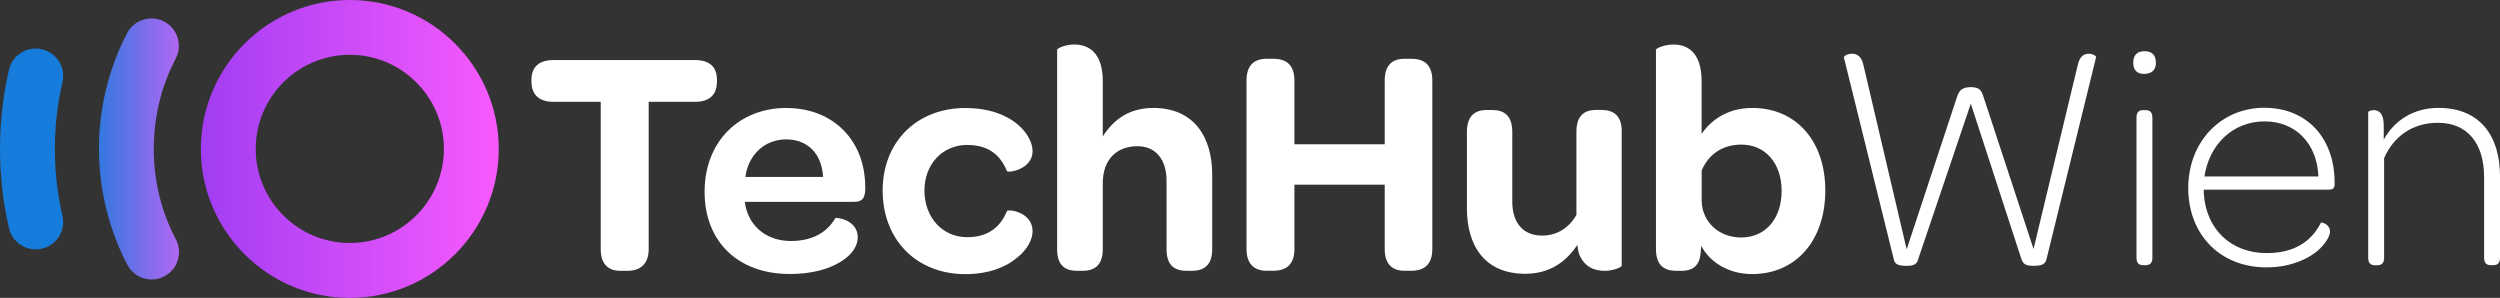
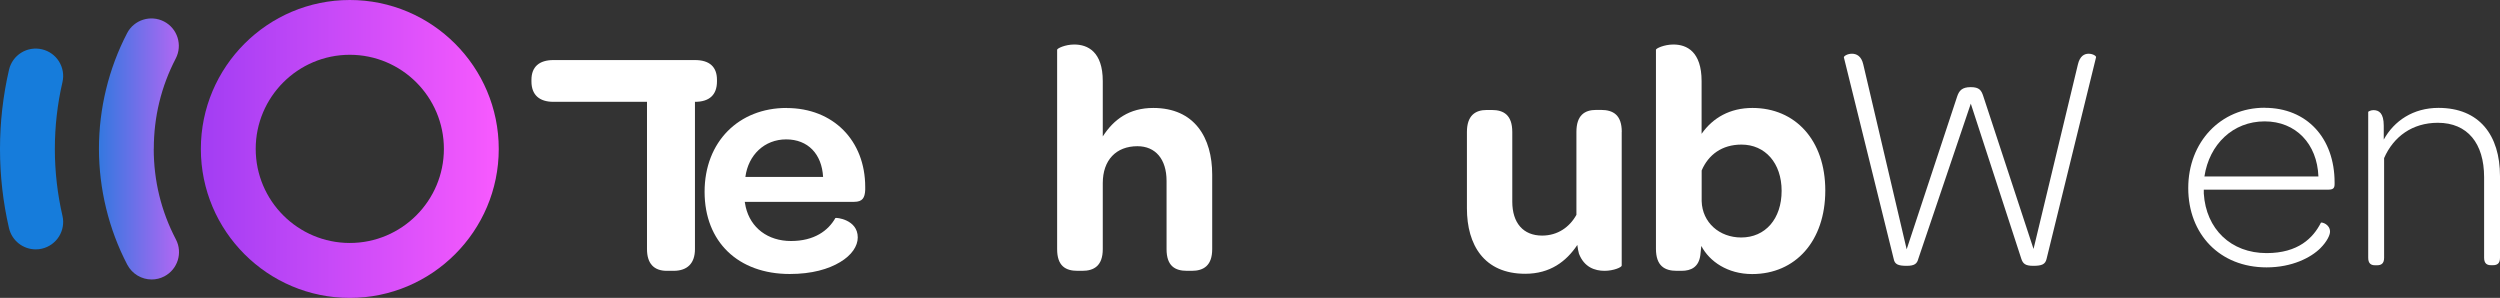
<svg xmlns="http://www.w3.org/2000/svg" id="Ebene_1" data-name="Ebene 1" viewBox="0 0 355.49 42.36">
  <rect x="0" y="0" width="355.49" height="42.36" fill="#333333" stroke="none" />
  <defs>
    <style>
      .cls-1 {
        fill: #167cdb;
      }

      .cls-2 {
        fill: url(#Unbenannter_Verlauf_6);
      }

      .cls-3 {
        fill: url(#Unbenannter_Verlauf_5);
      }

      .cls-4 {
        fill: #fff;
      }
      
    </style>
    <linearGradient id="Unbenannter_Verlauf_5" data-name="Unbenannter Verlauf 5" x1="-4.95" y1="21.18" x2="74.49" y2="21.18" gradientUnits="userSpaceOnUse">
      <stop offset=".02" stop-color="#6128ea" />
      <stop offset="1" stop-color="#ff5cff" />
    </linearGradient>
    <linearGradient id="Unbenannter_Verlauf_6" data-name="Unbenannter Verlauf 6" x1="5.83" y1="21.18" x2="32.4" y2="21.18" gradientUnits="userSpaceOnUse">
      <stop offset=".21" stop-color="#167cdb" />
      <stop offset="1" stop-color="#ff5cff" />
    </linearGradient>
  </defs>
  <g>
    <path class="cls-3" d="M49.74,0c-11.68,0-21.18,9.5-21.18,21.18s9.5,21.18,21.18,21.18,21.18-9.5,21.18-21.18S61.42,0,49.74,0Zm0,34.55c-7.38,0-13.38-6-13.38-13.38s6-13.38,13.38-13.38,13.38,6,13.38,13.38-6,13.38-13.38,13.38Z" />
    <path class="cls-2" d="M21.87,21.15c0-4.53,1.05-8.85,3.12-12.83,.99-1.91,.25-4.27-1.66-5.26-1.91-.99-4.27-.25-5.26,1.66-2.62,5.04-4,10.72-4,16.43s1.39,11.44,4.03,16.49c.7,1.33,2.06,2.1,3.46,2.1,.61,0,1.23-.14,1.8-.44,1.91-1,2.65-3.35,1.65-5.26-2.09-4-3.15-8.33-3.15-12.88Z" />
    <path class="cls-1" d="M5.96,7.01c-2.11-.49-4.2,.82-4.68,2.92-.85,3.67-1.28,7.46-1.28,11.26s.43,7.58,1.28,11.25c.42,1.8,2.02,3.02,3.8,3.02,.29,0,.59-.03,.88-.1,2.1-.49,3.41-2.58,2.92-4.68-.71-3.09-1.08-6.28-1.08-9.49s.36-6.41,1.08-9.5c.49-2.1-.82-4.2-2.92-4.68Z" />
  </g>
  <g>
-     <path class="cls-4" d="M85.42,14.48h-6.72c-2.03,0-3.13-1.01-3.13-2.9v-.23c0-1.84,1.1-2.81,3.13-2.81h20.12c2.07,0,3.13,.97,3.13,2.81v.23c0,1.89-1.06,2.9-3.13,2.9h-6.58v20.95c0,2.03-1.1,3.08-3.04,3.08h-.97c-1.84,0-2.81-1.06-2.81-3.08V14.48Z" />
+     <path class="cls-4" d="M85.42,14.48h-6.72c-2.03,0-3.13-1.01-3.13-2.9v-.23c0-1.84,1.1-2.81,3.13-2.81h20.12c2.07,0,3.13,.97,3.13,2.81v.23c0,1.89-1.06,2.9-3.13,2.9v20.95c0,2.03-1.1,3.08-3.04,3.08h-.97c-1.84,0-2.81-1.06-2.81-3.08V14.48Z" />
    <path class="cls-4" d="M111.84,15.36c6.67,0,11.19,4.65,11.19,11.23v.41c-.05,1.11-.37,1.7-1.57,1.7h-15.56l.14,.74c.69,2.95,3.13,4.83,6.44,4.83s5.29-1.47,6.31-3.27c.05-.09,3.18,.18,3.18,2.76,0,1.24-.87,2.53-2.49,3.5-1.66,1.01-4.05,1.7-7.18,1.7-7.32,0-12.11-4.56-12.11-11.69s4.88-11.92,11.65-11.92Zm-.05,4.46c-3.08,0-5.39,2.21-5.8,5.34h11.05c-.18-3.27-2.16-5.34-5.25-5.34Z" />
-     <path class="cls-4" d="M137.25,15.36c3.45,0,5.85,1.01,7.37,2.26,1.52,1.24,2.21,2.76,2.21,3.87,0,2.62-3.5,3.13-3.64,2.85-.88-2.16-2.49-3.73-5.66-3.73-3.5,0-6.08,2.72-6.08,6.49s2.53,6.63,6.08,6.63c3.08,0,4.79-1.57,5.66-3.73,.14-.28,3.64,.09,3.64,2.9,0,1.06-.69,2.58-2.26,3.78-1.52,1.29-3.96,2.3-7.32,2.3-6.91,0-11.74-4.88-11.74-11.88s4.93-11.74,11.74-11.74Z" />
    <path class="cls-4" d="M172.37,24.84v10.59c0,2.35-1.24,3.08-2.9,3.08h-.69c-1.7,0-2.9-.69-2.9-3.08v-9.71c0-3.08-1.57-4.93-4.14-4.93-3.04,0-4.93,1.98-4.93,5.25v9.39c0,2.35-1.24,3.08-2.9,3.08h-.69c-1.7,0-2.9-.69-2.9-3.08V7.07c0-.18,1.11-.74,2.44-.74,1.89,0,4.05,1.01,4.05,5.2v7.87c1.57-2.44,3.78-4.05,7.18-4.05,5.89,0,8.38,4.24,8.38,9.48Z" />
-     <path class="cls-4" d="M177.25,35.43V11.44c0-2.07,1.01-3.08,2.85-3.08h.97c1.98,0,2.99,1.01,2.99,3.08v9.07h12.84V11.44c0-2.07,.97-3.08,2.81-3.08h1.01c1.93,0,2.95,1.01,2.95,3.08v23.98c0,2.03-1.01,3.08-2.95,3.08h-1.01c-1.84,0-2.81-1.06-2.81-3.08v-9.16h-12.84v9.16c0,2.03-1.01,3.08-2.99,3.08h-.97c-1.84,0-2.85-1.06-2.85-3.08Z" />
    <path class="cls-4" d="M230.6,18.76v19.01c0,.23-1.15,.74-2.44,.74-1.38,0-2.9-.51-3.64-2.44-.09-.37-.18-.74-.23-1.24-1.57,2.35-3.87,4.1-7.41,4.1-5.85,0-8.29-4.1-8.29-9.3v-10.86c0-2.35,1.2-3.13,2.81-3.13h.74c1.7,0,2.9,.74,2.9,3.13v9.9c0,3.04,1.56,4.83,4.24,4.83,2.21,0,3.91-1.2,4.88-2.95v-11.79c0-2.35,1.15-3.13,2.81-3.13h.69c1.75,0,2.95,.74,2.95,3.13Z" />
    <path class="cls-4" d="M241.78,36.3c-.23,1.66-1.29,2.21-2.67,2.21h-.69c-1.7,0-2.95-.69-2.95-3.13V7.07c0-.18,1.15-.74,2.49-.74,1.89,0,4,1.01,4,5.2v7.5c1.61-2.3,4.05-3.68,7.23-3.68,6.08,0,10.36,4.56,10.36,11.74s-4.24,11.88-10.4,11.88c-3.5,0-6.08-1.8-7.23-4l-.14,1.33Zm5.85-15.74c-2.76,0-4.7,1.43-5.66,3.68v4.37c.09,3.04,2.53,5.16,5.62,5.16,3.45,0,5.75-2.67,5.75-6.63s-2.35-6.58-5.71-6.58Z" />
  </g>
  <g>
    <path class="cls-4" d="M269.28,36.83l-7.09-28.68c0-.18,.51-.51,1.15-.51s1.34,.32,1.61,1.52l6.17,26.29,7.18-21.73c.28-.83,.69-1.33,1.93-1.33s1.52,.46,1.8,1.33l7.13,21.68,6.31-26.24c.28-1.2,.92-1.52,1.52-1.52s1.11,.32,1.06,.51l-7.04,28.68c-.18,.74-.64,.97-1.89,.97-1.15,0-1.47-.32-1.7-1.01l-7.18-22.05-7.46,22.05c-.18,.69-.51,1.01-1.66,1.01-1.24,0-1.7-.23-1.84-.97Z" />
-     <path class="cls-4" d="M304.95,7.28c1.06,0,1.61,.55,1.61,1.66,0,1.01-.6,1.57-1.7,1.57-.97,0-1.52-.55-1.52-1.57,0-1.1,.55-1.66,1.61-1.66Zm-1.15,9.44c0-.83,.41-1.06,.97-1.06h.28c.6,0,1.01,.23,1.01,1.06v19.93c0,.83-.41,1.06-1.01,1.06h-.28c-.55,0-.97-.23-.97-1.06V16.71Z" />
    <path class="cls-4" d="M322.02,15.33c5.99,0,9.95,4.28,9.95,10.63v.23c0,.64-.28,.78-.97,.78h-17.63v.55c.32,5.06,3.87,8.47,8.93,8.47,4.51,0,6.63-2.16,7.73-4.33,.14-.09,1.29,.23,1.29,1.29,0,.46-.41,1.38-1.38,2.35-1.34,1.33-4.01,2.72-7.64,2.72-6.68,0-11.14-4.74-11.14-11.28s4.6-11.42,10.86-11.42Zm0,1.93c-4.51,0-7.87,3.27-8.56,7.83h16.21c-.18-4.65-3.22-7.83-7.64-7.83Z" />
    <path class="cls-4" d="M355.49,25.05v11.6c0,.83-.41,1.06-1.01,1.06h-.28c-.55,0-.97-.23-.97-1.06v-11.46c0-4.79-2.35-7.73-6.58-7.73-3.64,0-6.31,1.98-7.64,5.02v14.18c0,.83-.42,1.06-1.01,1.06h-.28c-.55,0-.97-.23-.97-1.06V15.89s.32-.23,.74-.23c.78,0,1.47,.41,1.47,2.21v1.98c1.47-2.67,4.19-4.51,7.78-4.51,5.8,0,8.75,3.87,8.75,9.71Z" />
  </g>
</svg>